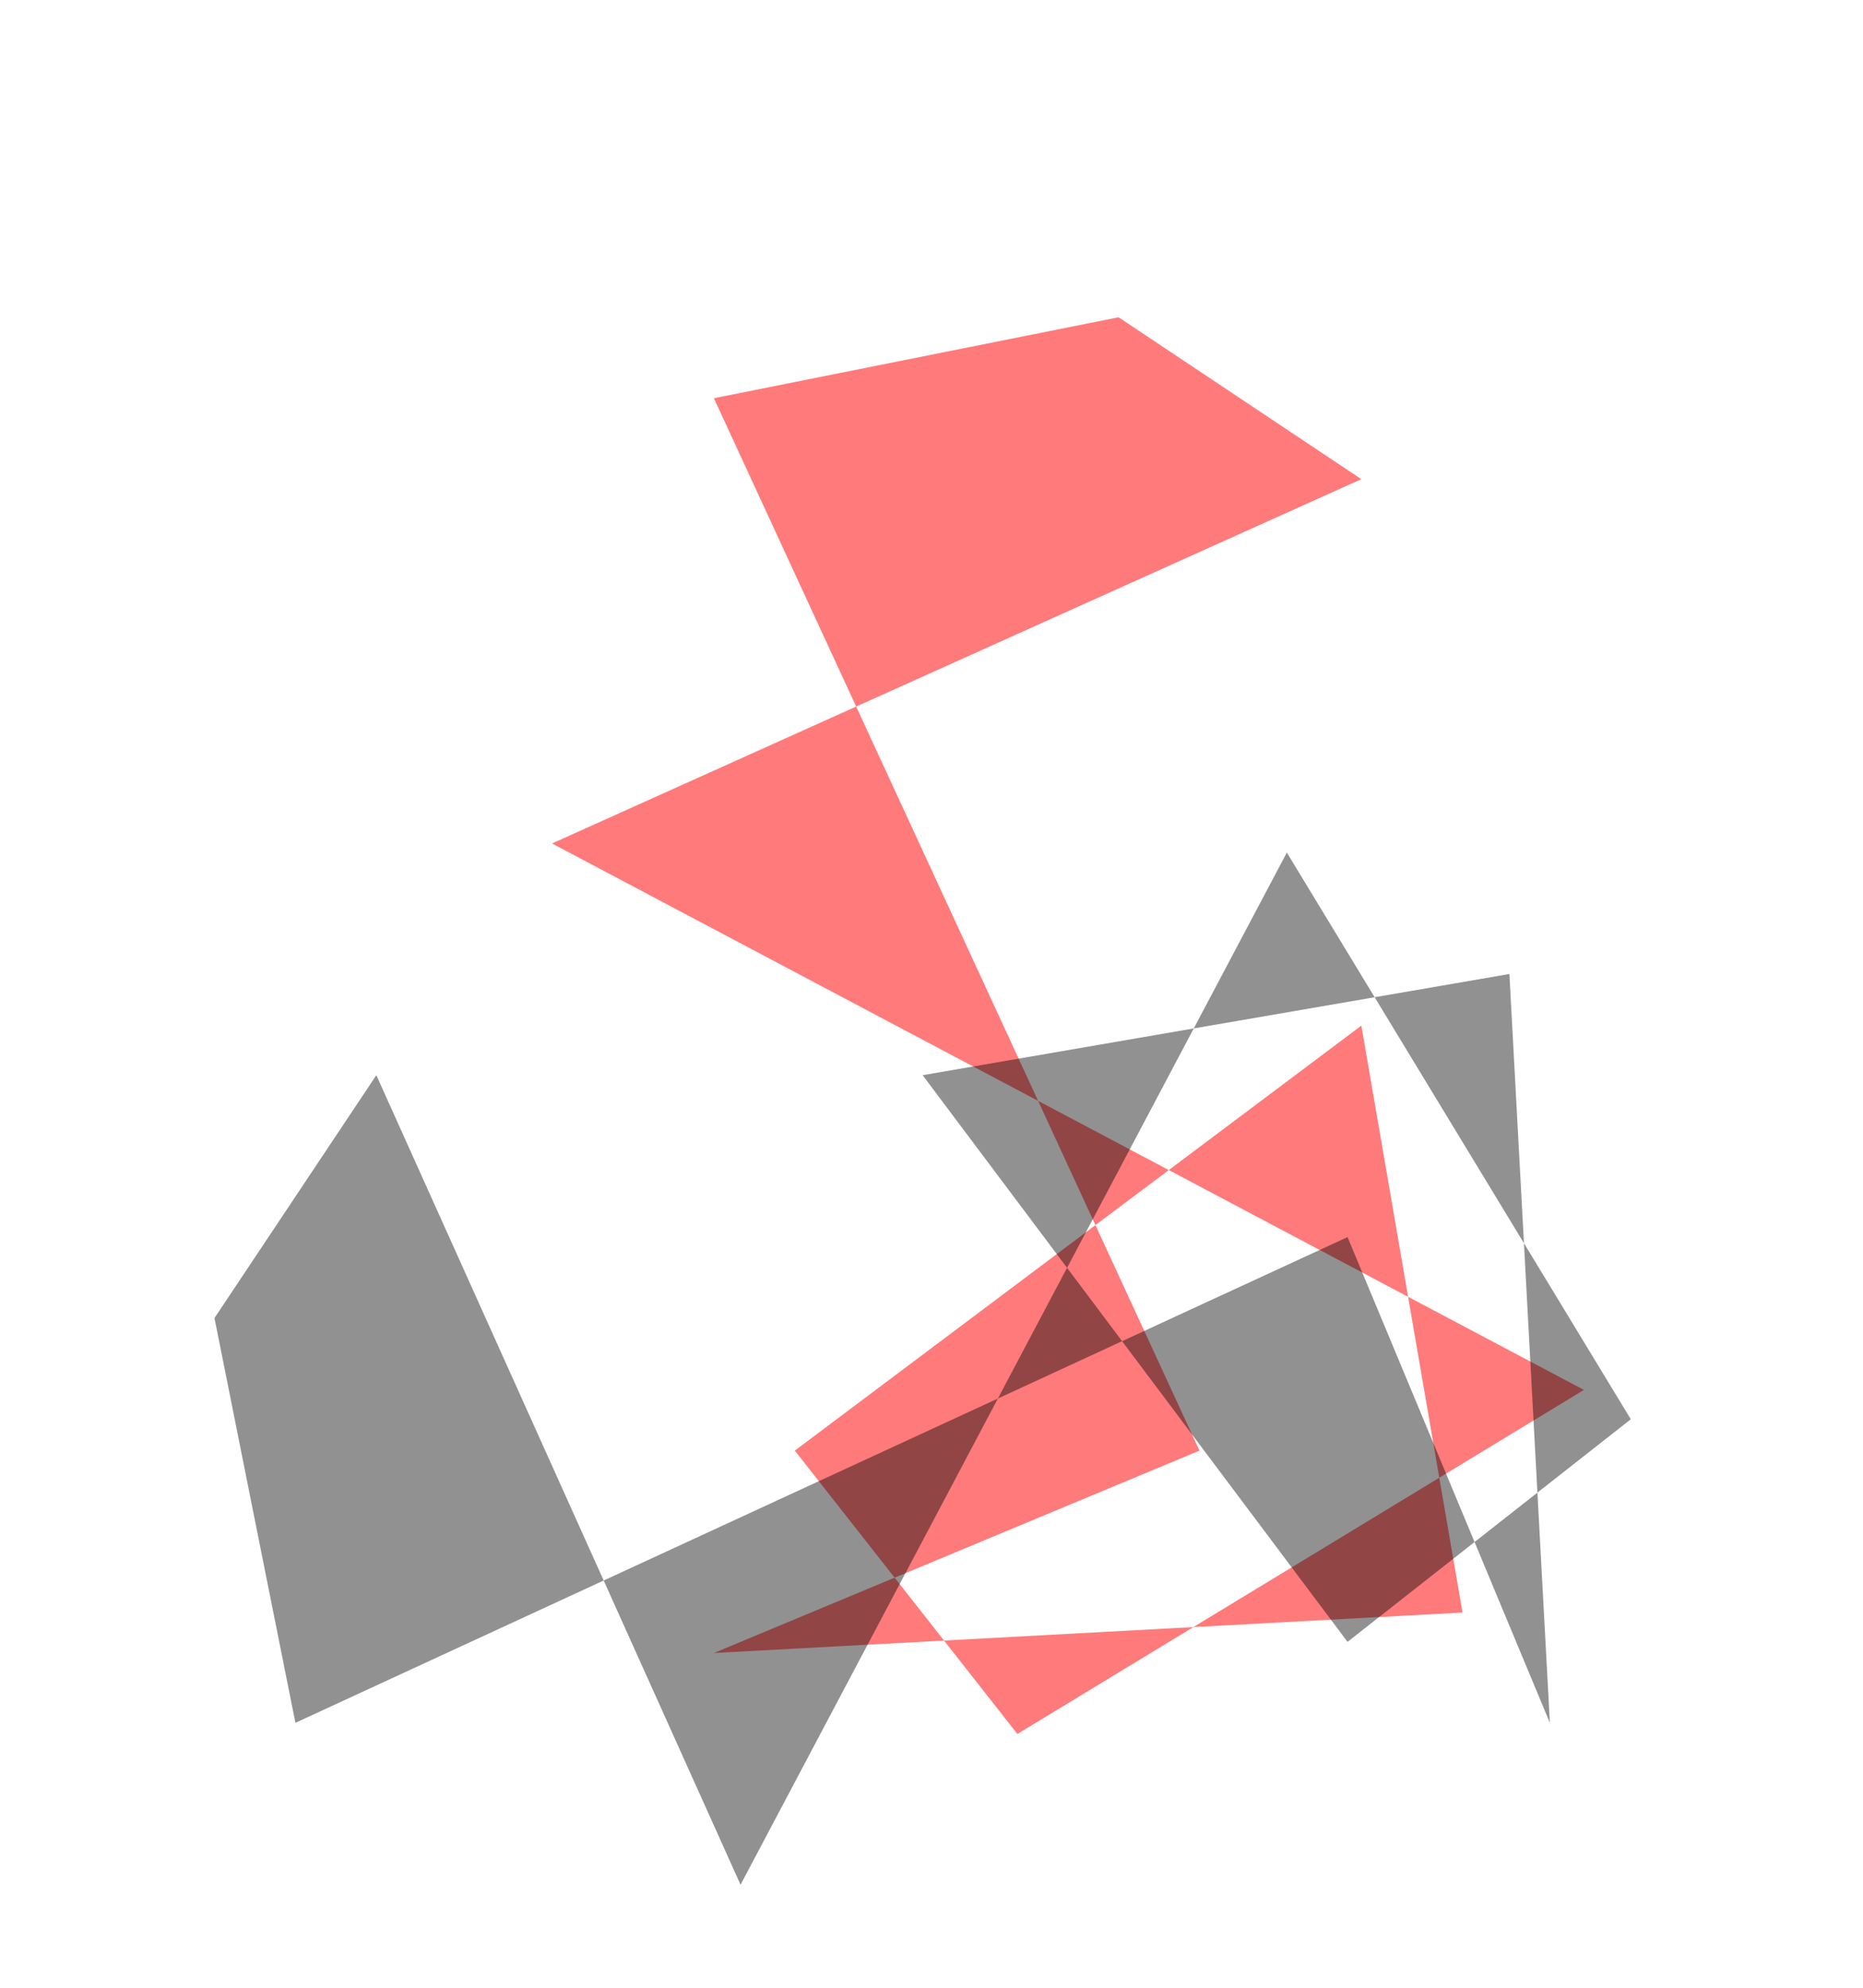
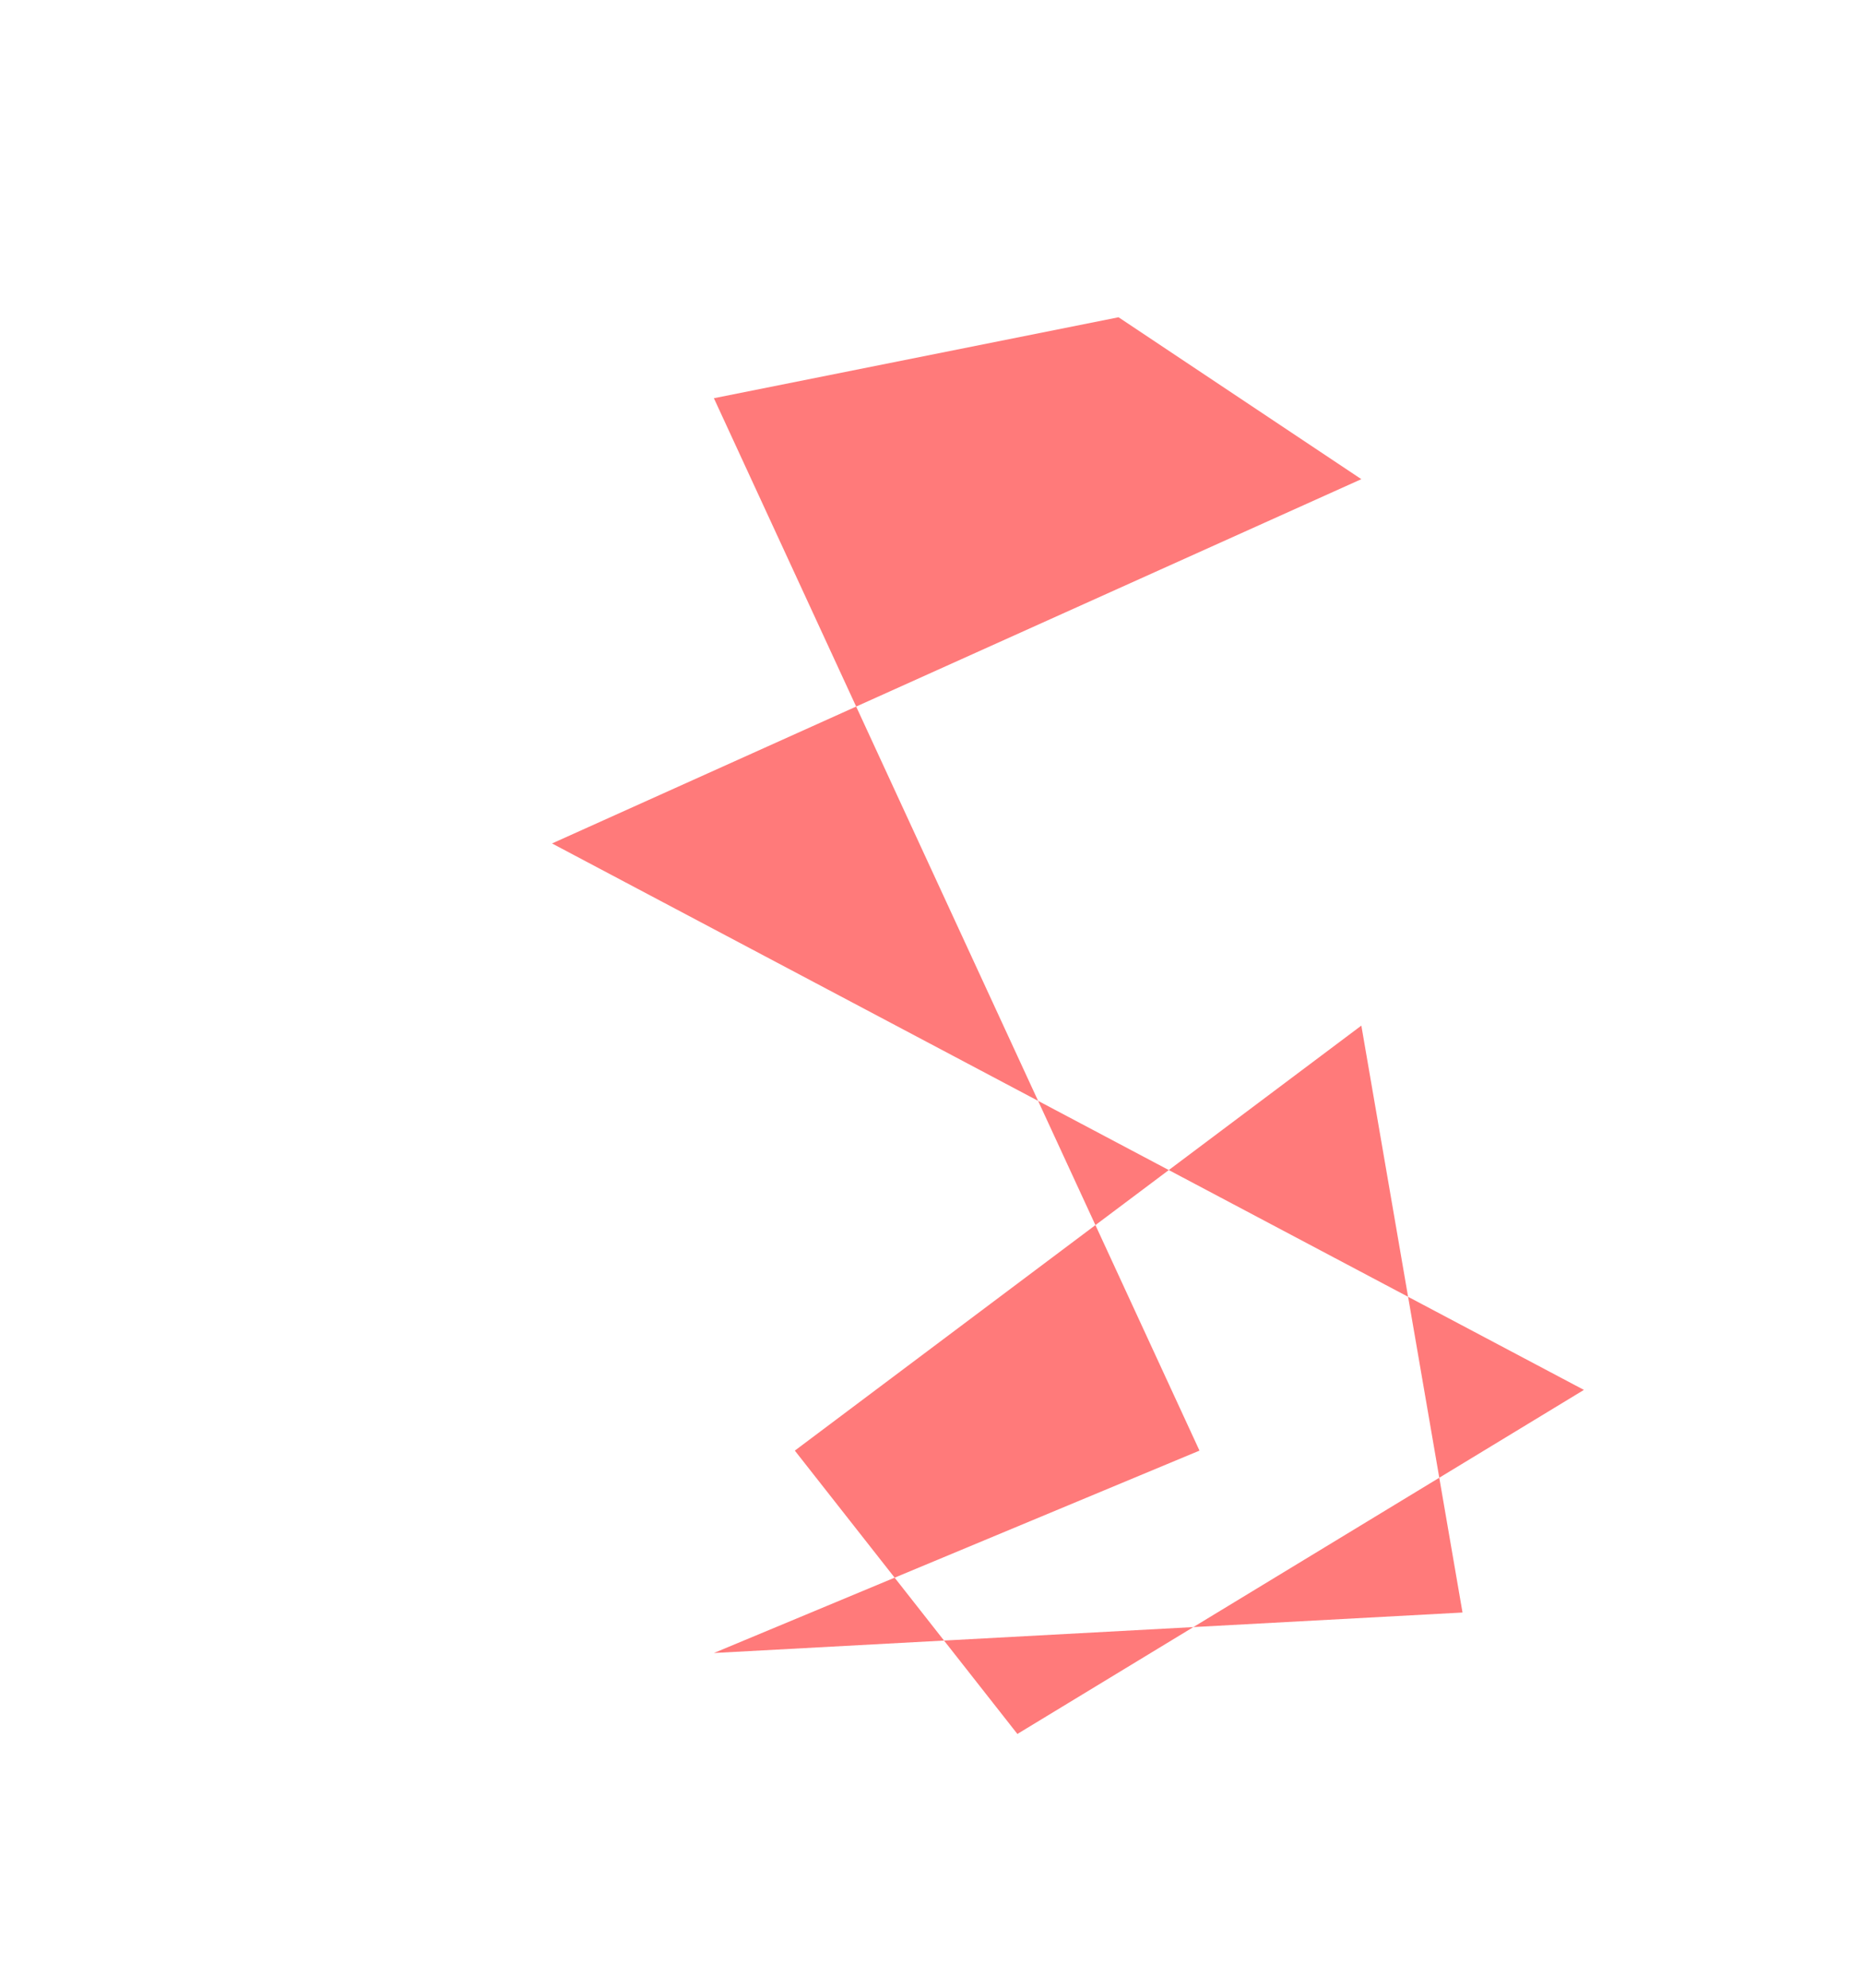
<svg xmlns="http://www.w3.org/2000/svg" xmlns:ns1="http://www.inkscape.org/namespaces/inkscape" xmlns:ns2="http://sodipodi.sourceforge.net/DTD/sodipodi-0.dtd" width="210mm" height="224mm" viewBox="0 0 744.094 793.701" id="svg17265" version="1.1" ns1:version="0.91 r" ns2:docname="test2.svg">
  <defs id="defs17267" />
  <ns2:namedview id="base" pagecolor="#ffffff" bordercolor="#666666" borderopacity="1.0" ns1:pageopacity="0.0" ns1:pageshadow="2" ns1:zoom="0.69977474" ns1:cx="318.48535" ns1:cy="436.5458" ns1:document-units="px" ns1:current-layer="layer1" showgrid="false" ns1:window-width="1535" ns1:window-height="876" ns1:window-x="65" ns1:window-y="24" ns1:window-maximized="1" />
  <g ns1:label="Layer 1" ns1:groupmode="layer" id="layer1" transform="translate(0,-258.662)">
    <path style="fill:#ff2b2b;fill-opacity:0.628;fill-rule:evenodd;stroke:none;stroke-width:1px;stroke-linecap:butt;stroke-linejoin:miter;stroke-opacity:1" d="M 446.757,385.339 543.731,449.989 220.483,595.451 632.625,813.643 406.351,951.024 317.457,837.887 543.731,668.182 584.138,902.537 285.132,918.699 479.082,837.887 285.132,417.664 Z" id="path21745" ns1:connector-curvature="0" />
-     <path style="fill:#000000;fill-opacity:0.431;fill-rule:evenodd;stroke:none;stroke-width:1px;stroke-linecap:butt;stroke-linejoin:miter;stroke-opacity:1" d="M 85.665,784.954 150.315,687.979 295.777,1011.228 513.97,599.086 651.351,825.36 538.214,914.253 368.508,687.979 602.864,647.573 619.026,946.578 538.214,752.629 117.99,946.578 Z" id="path21745-5" ns1:connector-curvature="0" />
  </g>
</svg>